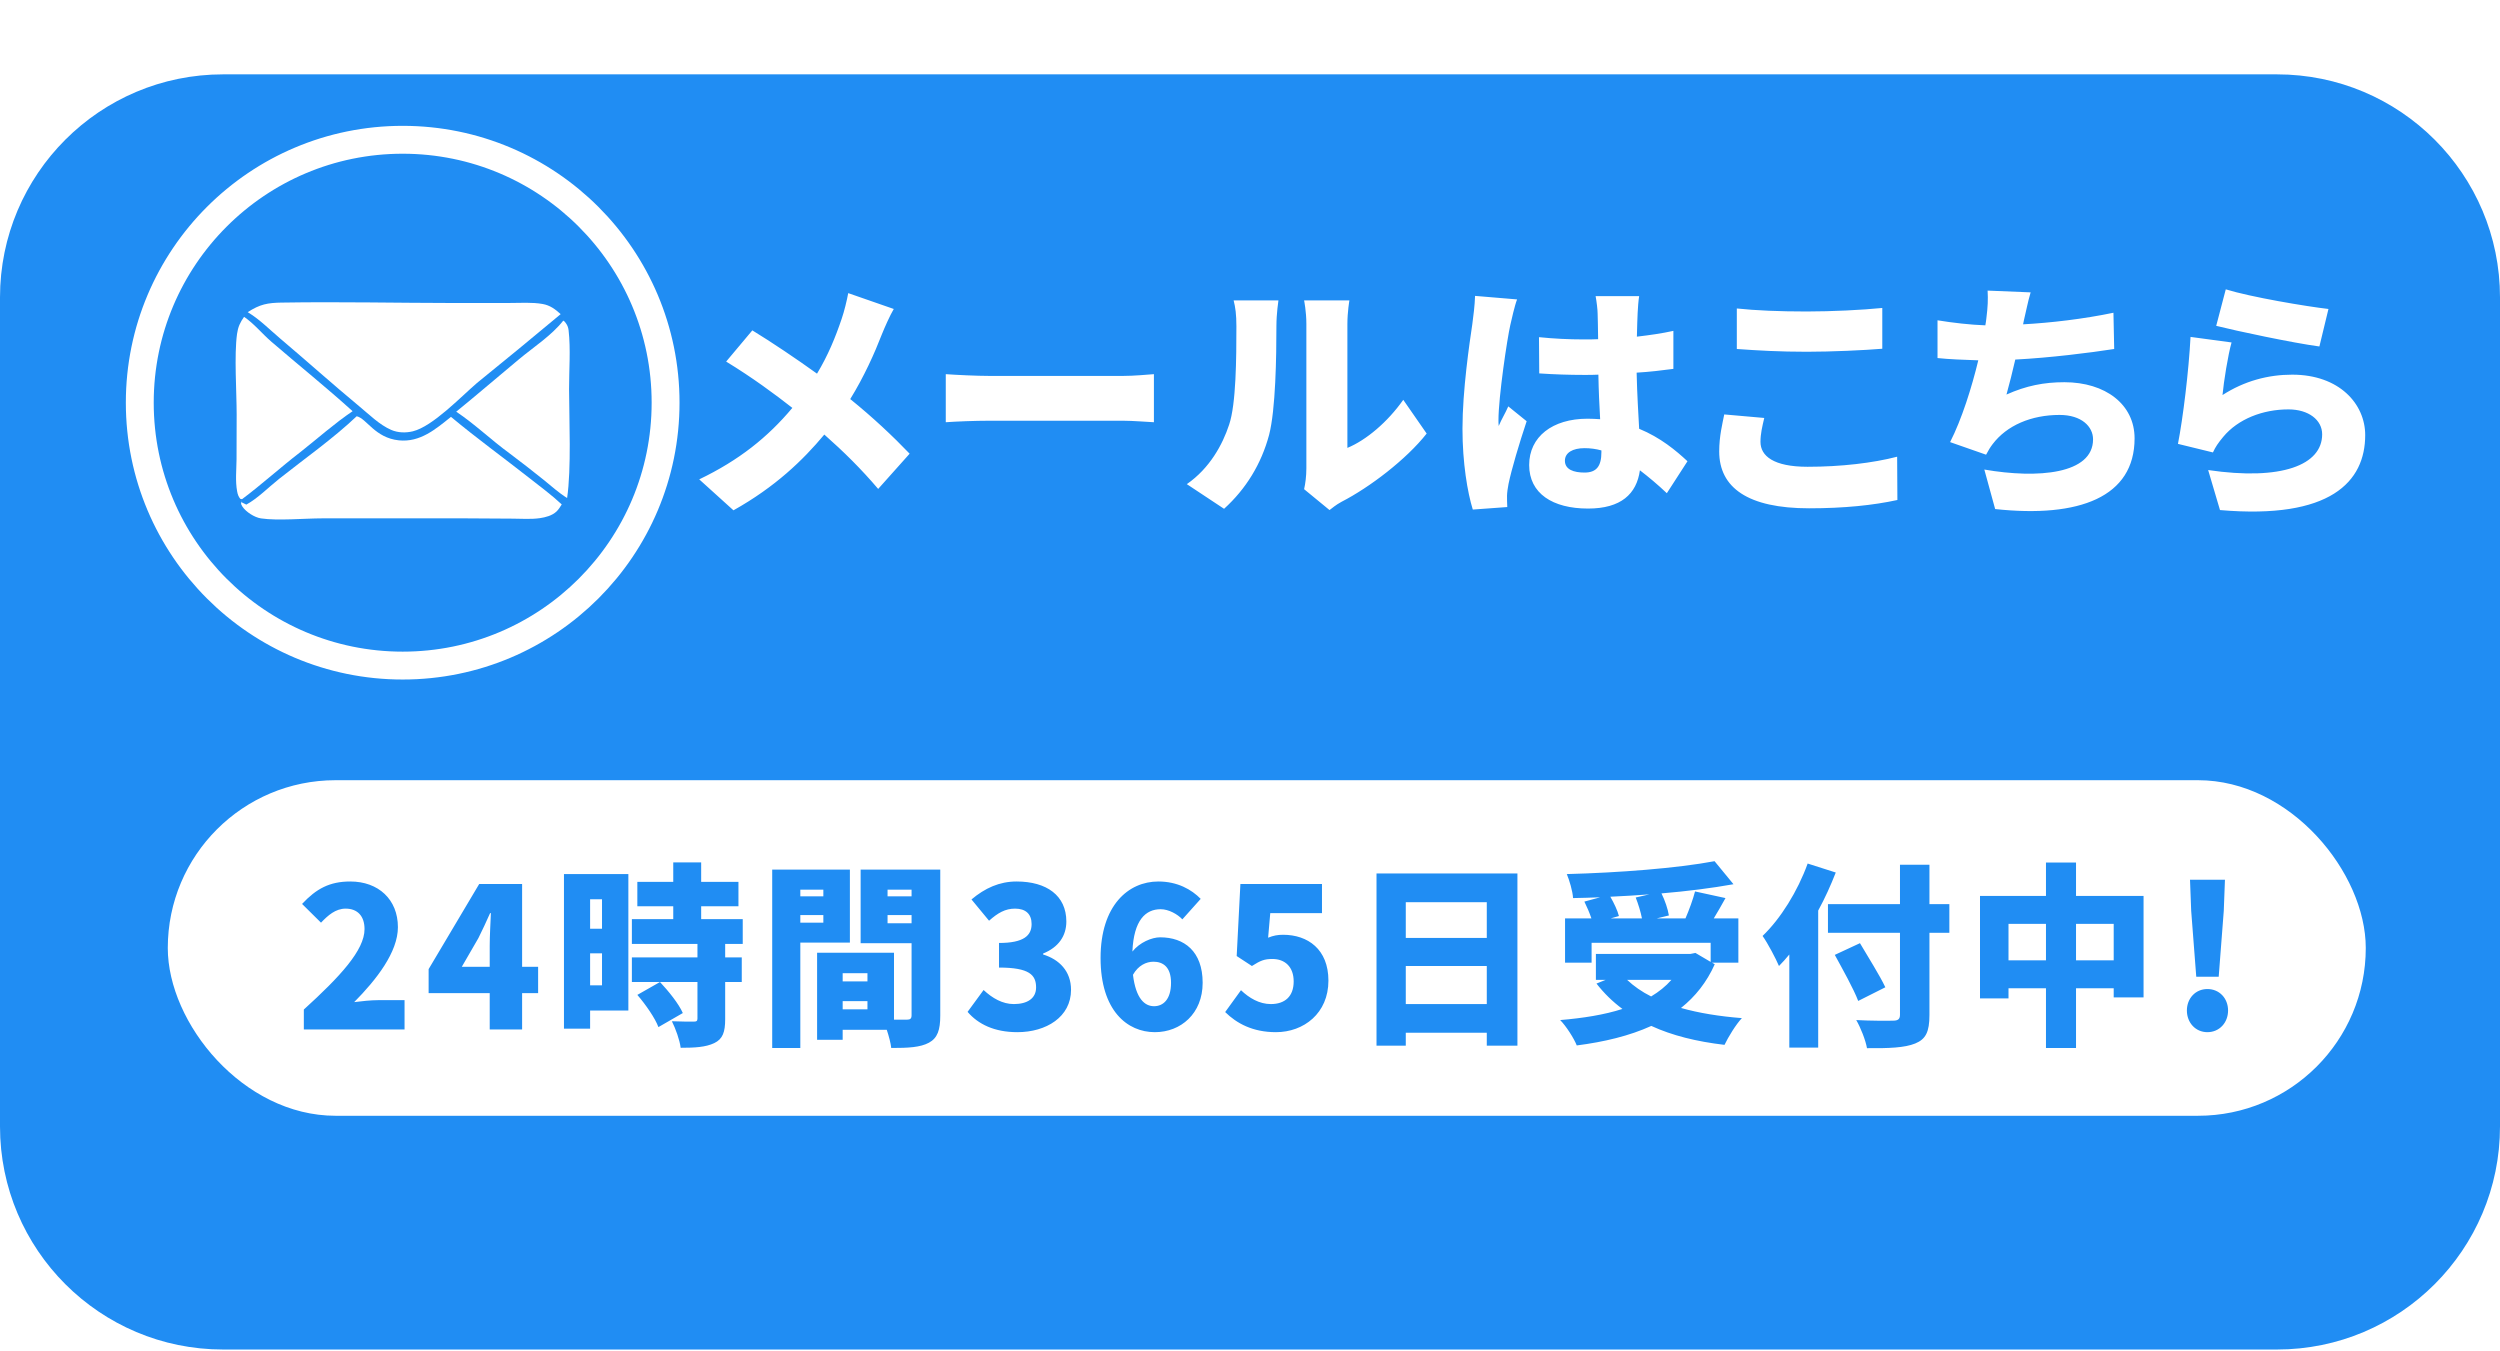
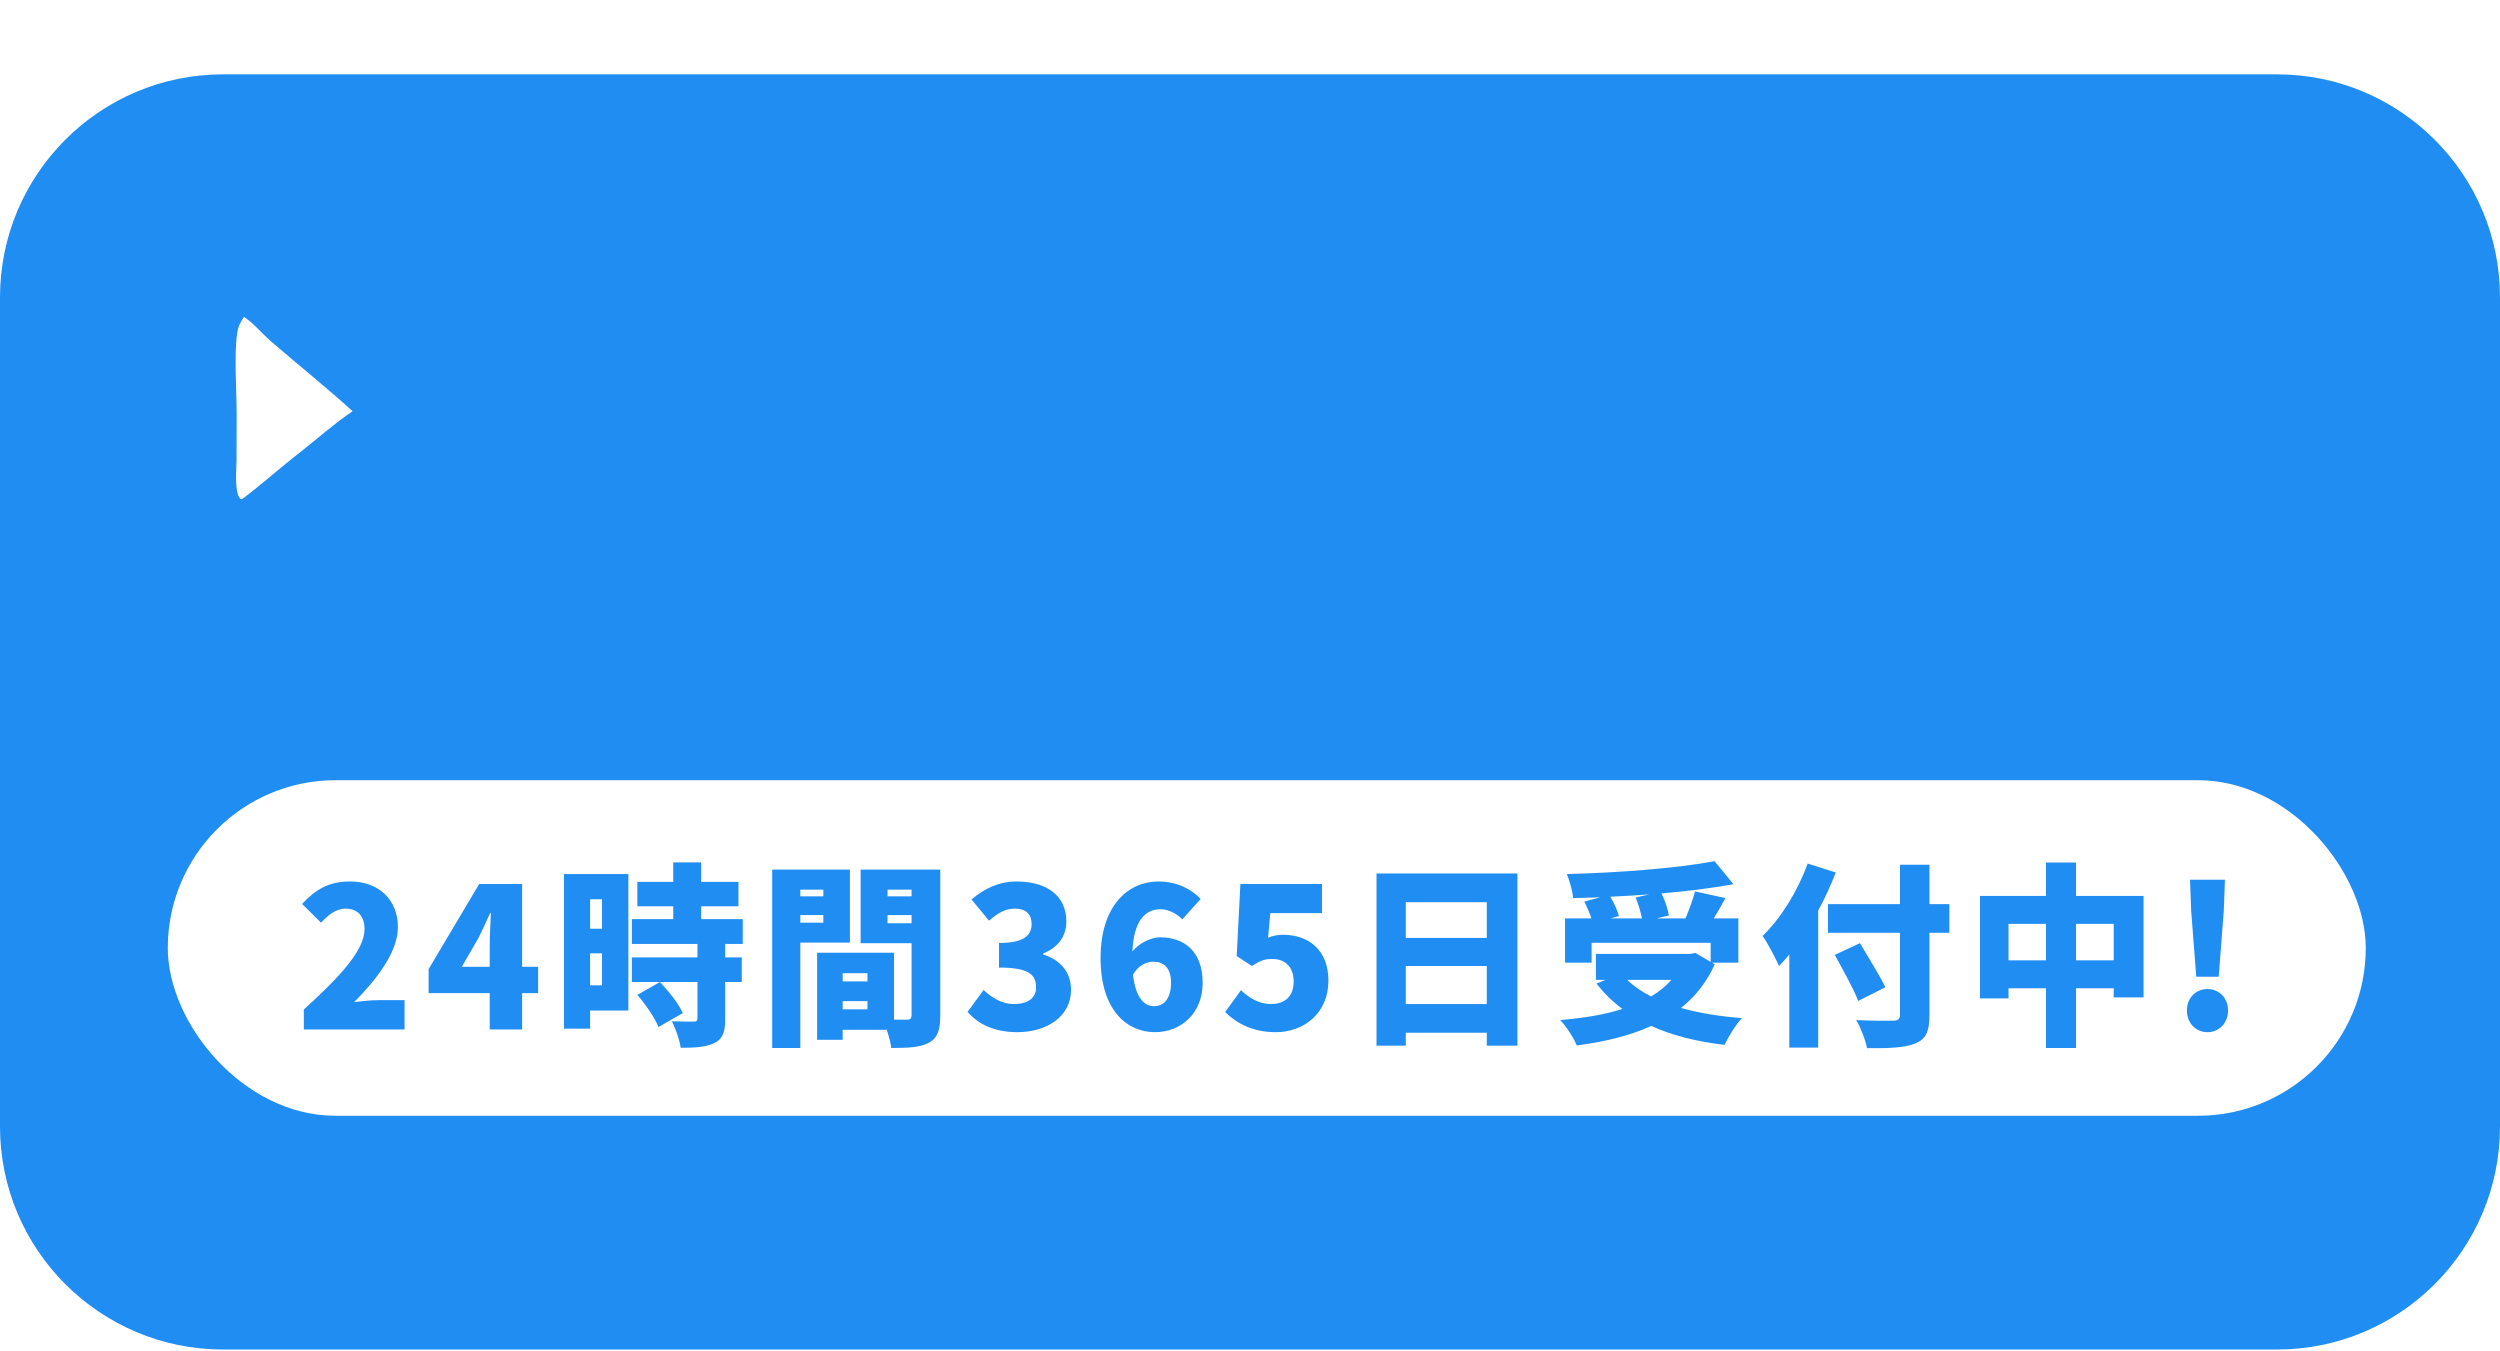
<svg xmlns="http://www.w3.org/2000/svg" width="298" height="161" viewBox="0 0 298 161" fill="none">
  <g filter="url(#filter0_d_1_1670)">
    <path d="M0 26.589C0 11.904 11.904 0 26.589 0H271.411C286.096 0 298 11.904 298 26.589V125.411C298 140.096 286.096 152 271.411 152H26.589C11.904 152 0 140.096 0 125.411V26.589Z" fill="#208DF3" />
  </g>
  <rect x="20" y="93" width="262" height="40" rx="20" fill="white" />
  <path d="M36.217 122.709V120.336C40.544 116.404 43.452 113.263 43.452 110.751C43.452 109.169 42.591 108.308 41.196 108.308C40.009 108.308 39.102 109.099 38.264 109.983L36.007 107.749C37.706 105.935 39.288 105.074 41.754 105.074C45.104 105.074 47.431 107.214 47.431 110.518C47.431 113.496 44.871 116.776 42.219 119.452C43.08 119.336 44.267 119.219 45.057 119.219H48.222V122.709H36.217ZM55.047 115.241H58.374V112.705C58.374 111.611 58.467 109.96 58.514 108.843H58.42C57.978 109.843 57.513 110.844 57.025 111.821L55.047 115.241ZM58.374 122.709V118.382H51.092V115.52L57.118 105.376H62.236V115.241H64.144V118.382H62.236V122.709H58.374ZM71.76 107.191H70.341V110.704H71.76V107.191ZM70.341 117.451H71.76V113.636H70.341V117.451ZM74.901 104.19V120.452H70.341V122.616H67.224V104.19H74.901ZM81.392 120.755L78.484 122.43C78.088 121.36 76.972 119.754 75.971 118.591L78.67 117.056C79.694 118.149 80.903 119.638 81.392 120.755ZM88.534 112.519H86.441V114.124H88.418V117.056H86.441V121.476C86.441 123.011 86.161 123.849 85.138 124.338C84.114 124.826 82.811 124.896 81.136 124.896C81.02 123.965 80.531 122.616 80.089 121.732C81.066 121.778 82.323 121.778 82.672 121.778C83.021 121.778 83.137 121.709 83.137 121.406V117.056H75.32V114.124H83.137V112.519H75.32V109.564H80.252V108.029H75.971V105.12H80.252V102.794H83.579V105.12H88.023V108.029H83.579V109.564H88.534V112.519ZM100.446 120.313H103.401V119.336H100.446V120.313ZM103.401 116.009H100.446V116.986H103.401V116.009ZM95.398 109.983H98.143V109.076H95.398V109.983ZM105.797 110.053H108.659V109.076H105.797V110.053ZM98.143 106.051H95.398V106.842H98.143V106.051ZM108.659 106.051H105.797V106.842H108.659V106.051ZM101.307 112.356H95.398V124.919H92.047V103.655H101.307V112.356ZM112.079 103.655V121.057C112.079 122.779 111.753 123.733 110.73 124.291C109.683 124.849 108.287 124.919 106.239 124.919C106.17 124.338 105.96 123.523 105.704 122.756H100.446V123.942H97.398V113.566H106.565V121.546H108.101C108.519 121.546 108.659 121.406 108.659 121.011V112.426H102.587V103.655H112.079ZM121.269 123.035C118.523 123.035 116.592 122.081 115.336 120.615L117.244 118.009C118.291 118.987 119.501 119.685 120.85 119.685C122.455 119.685 123.502 119.01 123.502 117.707C123.502 116.218 122.711 115.334 119.082 115.334V112.402C122.036 112.402 122.967 111.518 122.967 110.146C122.967 108.959 122.269 108.308 120.99 108.308C119.826 108.308 118.942 108.82 117.895 109.75L115.801 107.214C117.407 105.865 119.128 105.074 121.176 105.074C124.758 105.074 127.108 106.749 127.108 109.843C127.108 111.565 126.178 112.914 124.34 113.659V113.775C126.247 114.357 127.667 115.753 127.667 117.986C127.667 121.22 124.712 123.035 121.269 123.035ZM137.493 114.636C136.632 114.636 135.679 115.078 135.05 116.195C135.399 119.08 136.47 119.94 137.563 119.94C138.657 119.94 139.587 119.126 139.587 117.149C139.587 115.264 138.633 114.636 137.493 114.636ZM137.656 123.035C134.399 123.035 131.188 120.499 131.188 114.194C131.188 107.936 134.492 105.074 138.075 105.074C140.355 105.074 142.03 106.028 143.124 107.145L140.937 109.587C140.378 108.982 139.308 108.378 138.354 108.378C136.563 108.378 135.144 109.657 134.981 113.426C135.841 112.333 137.307 111.728 138.284 111.728C141.169 111.728 143.356 113.403 143.356 117.149C143.356 120.824 140.75 123.035 137.656 123.035ZM152.089 123.035C149.321 123.035 147.413 121.988 146.04 120.638L147.925 118.033C148.902 118.963 150.112 119.685 151.484 119.685C153.16 119.685 154.206 118.777 154.206 116.986C154.206 115.241 153.16 114.31 151.671 114.31C150.717 114.31 150.251 114.496 149.228 115.148L147.413 113.961L147.855 105.376H157.58V108.843H151.415L151.159 111.774C151.787 111.518 152.299 111.425 152.95 111.425C155.882 111.425 158.348 113.147 158.348 116.893C158.348 120.778 155.416 123.035 152.089 123.035ZM167.569 119.685H177.225V115.148H167.569V119.685ZM177.225 107.54H167.569V111.798H177.225V107.54ZM164.08 104.12H180.877V124.64H177.225V123.104H167.569V124.64H164.08V104.12ZM199.234 116.8H193.952C194.743 117.544 195.697 118.219 196.814 118.777C197.745 118.219 198.559 117.567 199.234 116.8ZM194.976 106.982L196.605 106.609C195.046 106.726 193.487 106.819 191.951 106.889C192.394 107.656 192.812 108.54 192.975 109.192L191.998 109.471H195.72C195.581 108.727 195.278 107.749 194.976 106.982ZM204.073 114.752L204.398 114.938C203.445 117.079 202.072 118.8 200.374 120.15C202.514 120.755 204.957 121.15 207.632 121.36C206.911 122.127 206.004 123.616 205.562 124.547C202.211 124.151 199.303 123.43 196.837 122.29C194.231 123.477 191.207 124.198 187.95 124.617C187.624 123.779 186.67 122.29 185.972 121.592C188.718 121.36 191.23 120.964 193.394 120.266C192.231 119.405 191.207 118.405 190.3 117.242L191.393 116.8H190.23V113.705H201.513L202.095 113.589L203.91 114.659V112.379H189.718V114.752H186.554V109.471H189.695C189.485 108.843 189.16 108.075 188.857 107.47L190.742 106.958C189.648 107.005 188.555 107.028 187.508 107.051C187.461 106.214 187.066 104.911 186.763 104.19C192.998 104.027 199.931 103.492 204.375 102.654L206.632 105.4C204.049 105.865 201.095 106.237 198.047 106.493C198.466 107.331 198.815 108.378 198.931 109.122L197.489 109.471H200.909C201.351 108.447 201.793 107.238 202.049 106.26L205.678 107.051C205.213 107.912 204.724 108.727 204.282 109.471H207.213V114.752H204.073ZM215.473 102.934L218.823 104.004C218.241 105.493 217.543 107.051 216.729 108.54V124.873H213.286V113.775C212.89 114.264 212.471 114.729 212.053 115.148C211.704 114.31 210.703 112.402 210.098 111.565C212.239 109.518 214.286 106.237 215.473 102.934ZM232.363 107.773V111.193H229.99V120.987C229.99 123.011 229.548 123.872 228.292 124.384C227.035 124.896 225.151 124.966 222.545 124.942C222.382 123.989 221.778 122.476 221.266 121.592C222.987 121.685 225.081 121.685 225.663 121.662C226.244 121.662 226.477 121.476 226.477 120.964V111.193H217.892V107.773H226.477V103.073H229.99V107.773H232.363ZM224.732 117.684L221.498 119.312C220.963 117.893 219.66 115.567 218.707 113.822L221.708 112.426C222.662 114.054 224.081 116.288 224.732 117.684ZM247.462 114.473H251.953V110.122H247.462V114.473ZM239.413 114.473H243.88V110.122H239.413V114.473ZM247.462 106.796H255.512V118.893H251.953V117.8H247.462V124.919H243.88V117.8H239.413V119.01H236.016V106.796H243.88V102.817H247.462V106.796ZM261.794 116.427L261.189 108.564L261.049 104.865H265.214L265.074 108.564L264.469 116.427H261.794ZM263.12 123.035C261.701 123.035 260.677 121.895 260.677 120.452C260.677 119.01 261.701 117.893 263.12 117.893C264.562 117.893 265.586 119.01 265.586 120.452C265.586 121.895 264.562 123.035 263.12 123.035Z" fill="#208DF3" />
-   <circle cx="48" cy="48" r="31.338" stroke="white" stroke-width="3.324" />
-   <path d="M67.143 38.217C67.28 38.308 67.27 38.289 67.388 38.436C67.619 38.727 67.736 39.013 67.778 39.378C68.034 41.626 67.826 44.128 67.833 46.405C67.845 50.09 68.114 55.853 67.6 59.363C66.62 58.764 65.716 57.93 64.818 57.21C63.47 56.126 62.104 55.064 60.721 54.027C58.562 52.456 56.586 50.542 54.381 49.073C56.914 47.016 59.377 44.887 61.886 42.803C63.62 41.364 65.756 39.983 67.143 38.217Z" fill="white" />
  <path d="M29.093 37.769C30.282 38.572 31.246 39.78 32.335 40.72C35.553 43.494 38.882 46.161 42.03 49.015C39.867 50.472 37.818 52.304 35.762 53.922C33.415 55.729 31.214 57.732 28.85 59.504L28.643 59.462C28.412 59.181 28.334 58.929 28.268 58.578C28.035 57.343 28.183 56.014 28.196 54.762L28.21 49.407C28.211 46.716 27.902 42.331 28.256 39.797C28.37 38.981 28.618 38.435 29.093 37.768V37.769Z" fill="white" />
-   <path d="M42.52 49.616C43.71 49.892 44.695 52.192 47.542 52.489C50.072 52.753 51.929 51.158 53.757 49.69C56.784 52.215 59.999 54.544 63.099 56.981C64.398 58.003 65.753 58.996 66.959 60.127C66.772 60.423 66.585 60.738 66.326 60.979C65.808 61.462 65.036 61.664 64.353 61.764C63.306 61.916 62.152 61.828 61.094 61.822L55.549 61.788H38.412C36.295 61.79 33.12 62.09 31.113 61.794C30.342 61.68 29.314 61.025 28.887 60.373C28.672 60.044 28.733 59.973 28.802 59.601L28.766 59.855C28.963 59.957 29.162 60.054 29.362 60.149C30.723 59.407 32.025 58.068 33.26 57.089C36.332 54.654 39.679 52.306 42.519 49.615L42.52 49.616Z" fill="white" />
-   <path d="M33.617 36.069C40.489 35.955 47.398 36.113 54.273 36.12L60.744 36.115C62.02 36.115 63.411 36.012 64.668 36.233C65.57 36.391 66.173 36.849 66.832 37.445C63.525 40.208 60.198 42.944 56.85 45.656C54.944 47.295 51.572 50.835 49.214 51.411C48.367 51.618 47.443 51.593 46.636 51.246C45.246 50.648 44.003 49.408 42.847 48.451C39.642 45.796 36.555 43.021 33.378 40.335C32.187 39.329 30.951 38.077 29.622 37.269C29.589 37.25 29.557 37.232 29.526 37.213C30.977 36.265 31.892 36.095 33.617 36.067V36.069Z" fill="white" />
-   <path d="M106.538 36.83C106.088 37.58 105.428 39.08 105.128 39.83C104.258 42.08 102.998 44.9 101.348 47.57C103.988 49.7 106.448 52.01 108.428 54.08L104.678 58.28C102.638 55.88 100.568 53.84 98.258 51.8C95.708 54.86 92.408 58.04 87.428 60.83L83.348 57.14C88.088 54.86 91.508 52.13 94.448 48.62C92.378 47 89.708 45.02 86.558 43.1L89.678 39.38C91.988 40.79 94.928 42.77 97.388 44.54C98.708 42.35 99.578 40.22 100.328 38C100.628 37.13 100.958 35.78 101.108 34.94L106.538 36.83ZM112.736 44.6C113.936 44.69 116.456 44.81 117.926 44.81H133.856C135.206 44.81 136.676 44.66 137.546 44.6V50.33C136.766 50.3 135.086 50.15 133.856 50.15H117.926C116.216 50.15 113.966 50.24 112.736 50.33V44.6ZM155.449 58.31C155.599 57.68 155.719 56.75 155.719 55.82V38.6C155.719 37.13 155.449 35.81 155.449 35.81H160.849C160.849 35.81 160.609 37.16 160.609 38.63V53.39C162.859 52.46 165.409 50.3 167.269 47.66L170.059 51.68C167.629 54.77 163.249 58.1 159.919 59.81C159.199 60.2 158.809 60.56 158.479 60.8L155.449 58.31ZM141.469 57.71C144.199 55.82 145.729 53 146.509 50.63C147.349 48.17 147.379 42.65 147.379 38.9C147.379 37.49 147.259 36.62 147.049 35.81H152.389C152.389 35.81 152.149 37.4 152.149 38.84C152.149 42.53 152.059 48.8 151.279 51.83C150.349 55.31 148.519 58.28 145.909 60.65L141.469 57.71ZM186.537 54.92C186.537 55.97 187.587 56.33 188.877 56.33C190.317 56.33 190.887 55.55 190.887 53.9V53.69C190.227 53.51 189.567 53.42 188.877 53.42C187.467 53.42 186.537 53.96 186.537 54.92ZM195.387 35.3C195.297 35.87 195.237 36.65 195.207 37.31C195.177 37.88 195.147 38.87 195.117 40.13C196.647 39.95 198.117 39.74 199.467 39.44V43.97C198.117 44.15 196.647 44.33 195.087 44.42C195.147 47.18 195.297 49.31 195.387 51.11C197.937 52.16 199.797 53.72 201.147 54.98L198.687 58.79C197.577 57.74 196.497 56.84 195.477 56.06C195.087 58.88 193.227 60.62 189.297 60.62C185.067 60.62 182.277 58.82 182.277 55.43C182.277 52.07 185.037 49.91 189.237 49.91C189.747 49.91 190.257 49.94 190.737 49.97C190.647 48.38 190.557 46.55 190.527 44.66C189.957 44.69 189.387 44.69 188.847 44.69C187.047 44.69 185.247 44.63 183.477 44.51L183.447 40.19C185.187 40.37 186.987 40.46 188.817 40.46C189.387 40.46 189.927 40.46 190.497 40.43C190.467 39.02 190.467 37.91 190.437 37.37C190.437 36.92 190.317 35.93 190.197 35.3H195.387ZM180.837 35.69C180.567 36.35 180.147 38.21 180.027 38.75C179.667 40.31 178.617 47.3 178.617 50.09C178.617 50.18 178.617 50.66 178.647 50.78C179.007 49.91 179.397 49.34 179.787 48.44L181.977 50.21C181.077 52.91 180.177 55.94 179.817 57.68C179.727 58.1 179.637 58.79 179.637 59.09C179.637 59.42 179.637 59.96 179.667 60.44L175.557 60.74C174.927 58.7 174.327 55.19 174.327 51.11C174.327 46.52 175.167 40.88 175.497 38.66C175.617 37.76 175.797 36.38 175.827 35.27L180.837 35.69ZM207.029 36.77C209.279 37.01 212.099 37.13 215.339 37.13C218.339 37.13 221.999 36.95 224.369 36.71V41.57C222.239 41.75 218.279 41.93 215.369 41.93C212.159 41.93 209.519 41.78 207.029 41.6V36.77ZM210.299 49.82C210.059 50.84 209.849 51.71 209.849 52.67C209.849 54.35 211.409 55.64 215.459 55.64C219.449 55.64 223.259 55.19 226.139 54.44L226.169 59.6C223.289 60.23 219.809 60.59 215.639 60.59C208.349 60.59 204.929 58.13 204.929 53.81C204.929 51.98 205.319 50.48 205.529 49.4L210.299 49.82ZM242.052 34.85C241.692 36.05 241.512 37.13 241.242 38.21L241.152 38.66C244.452 38.48 248.322 38.03 251.922 37.28L252.012 41.6C249.132 42.05 244.332 42.65 240.222 42.86C239.892 44.3 239.532 45.74 239.172 47.03C241.512 45.98 243.642 45.56 246.072 45.56C250.962 45.56 254.442 48.2 254.442 52.25C254.442 59.24 247.872 61.76 237.822 60.68L236.532 55.97C242.922 57.08 249.492 56.51 249.492 52.37C249.492 50.84 248.112 49.46 245.502 49.46C242.112 49.46 239.202 50.72 237.522 52.94C237.222 53.33 237.012 53.69 236.742 54.2L232.452 52.7C233.832 50 235.032 46.19 235.812 42.95C234.012 42.89 232.362 42.83 230.952 42.68V38.18C232.782 38.48 234.882 38.72 236.652 38.78C236.712 38.48 236.742 38.21 236.772 37.97C236.952 36.53 236.982 35.72 236.922 34.64L242.052 34.85ZM265.312 34.49C268.312 35.42 274.942 36.53 277.552 36.83L276.472 41.3C273.322 40.88 266.542 39.44 264.172 38.84L265.312 34.49ZM266.002 40.82C265.582 42.29 265.072 45.47 264.922 47.09C267.532 45.41 270.352 44.66 273.232 44.66C278.872 44.66 281.932 48.17 281.932 51.86C281.932 57.41 277.822 61.94 264.622 60.8L263.212 56.03C271.972 57.32 276.802 55.43 276.802 51.77C276.802 50.06 275.182 48.8 272.782 48.8C269.722 48.8 266.782 49.94 265.012 52.07C264.412 52.79 264.082 53.27 263.782 53.93L259.612 52.91C260.212 49.85 260.902 44.21 261.112 40.16L266.002 40.82Z" fill="white" />
  <defs>
    <filter id="filter0_d_1_1670" x="0" y="0" width="298" height="160.863" filterUnits="userSpaceOnUse" color-interpolation-filters="sRGB">
      <feFlood flood-opacity="0" result="BackgroundImageFix" />
      <feColorMatrix in="SourceAlpha" type="matrix" values="0 0 0 0 0 0 0 0 0 0 0 0 0 0 0 0 0 0 127 0" result="hardAlpha" />
      <feOffset dy="8.863" />
      <feComposite in2="hardAlpha" operator="out" />
      <feColorMatrix type="matrix" values="0 0 0 0 0.123 0 0 0 0 0.475 0 0 0 0 0.804 0 0 0 1 0" />
      <feBlend mode="normal" in2="BackgroundImageFix" result="effect1_dropShadow_1_1670" />
      <feBlend mode="normal" in="SourceGraphic" in2="effect1_dropShadow_1_1670" result="shape" />
    </filter>
  </defs>
</svg>